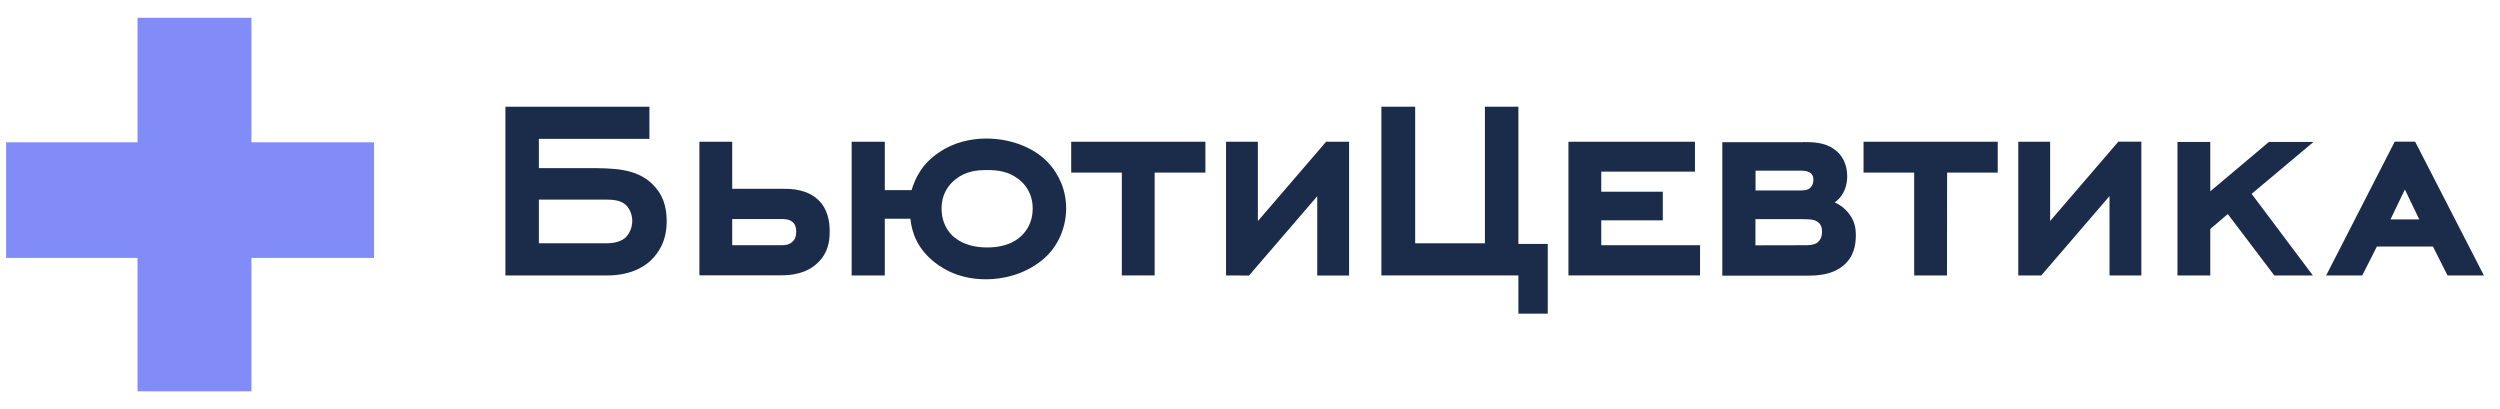
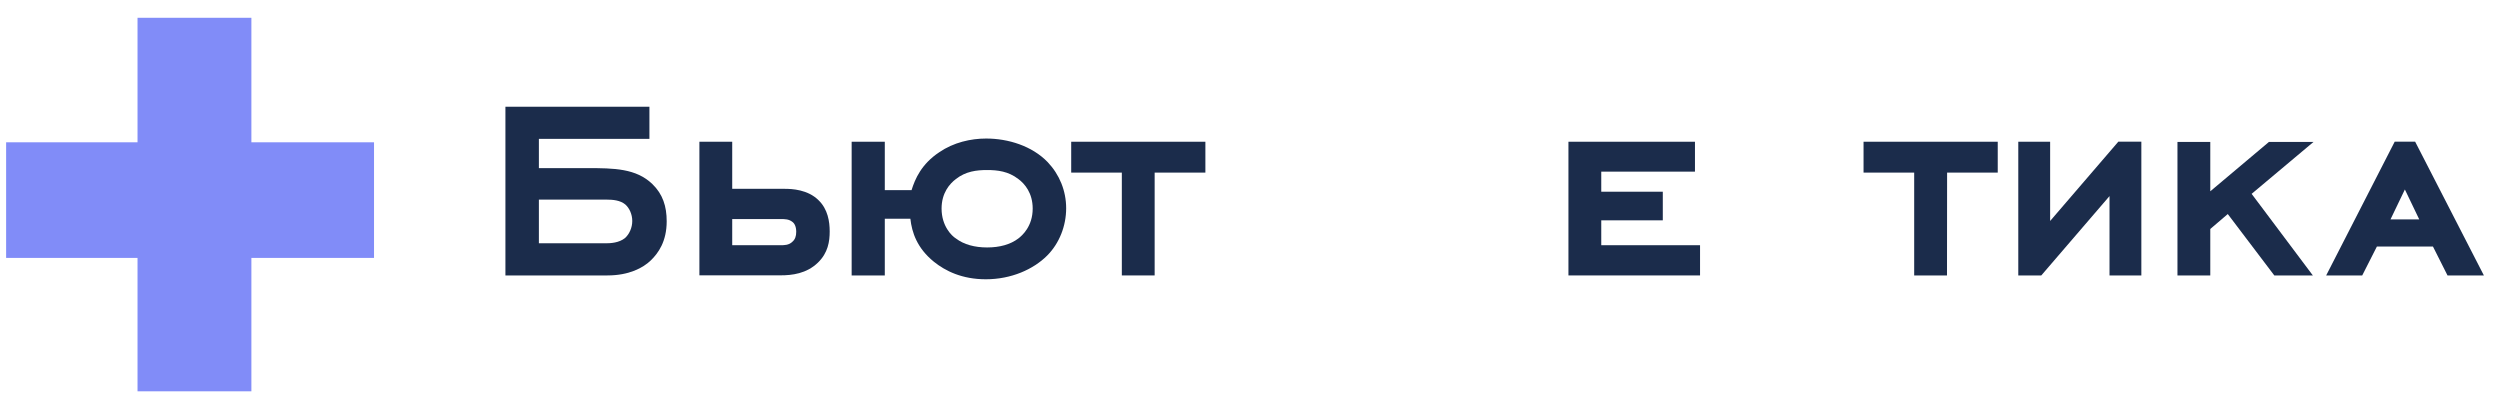
<svg xmlns="http://www.w3.org/2000/svg" width="220" height="36" viewBox="0 0 220 36" fill="none">
  <path d="M57.149 9.391V12.22H47.422V14.794H51.687C54.043 14.794 55.981 14.823 57.406 16.195C58.327 17.087 58.669 18.158 58.669 19.474C58.669 21.241 57.938 22.274 57.263 22.922C56.589 23.571 55.354 24.238 53.454 24.238H44.477V9.391H57.149ZM53.283 21.41C53.701 21.41 54.489 21.381 55.021 20.93C55.382 20.592 55.639 20.038 55.639 19.446C55.639 18.854 55.382 18.299 55.021 17.989C54.575 17.623 53.929 17.566 53.397 17.566H47.422V21.41H53.283Z" fill="#1B2C4B" />
  <path d="M69.061 16.617C69.679 16.617 71.085 16.674 72.035 17.623C72.852 18.412 73.013 19.502 73.013 20.367C73.013 21.241 72.871 22.246 71.978 23.11C70.971 24.088 69.679 24.229 68.7 24.229H61.547V12.473H64.435V16.617H69.061ZM64.435 21.579H68.7C69.004 21.579 69.432 21.579 69.736 21.269C69.964 21.071 70.068 20.79 70.068 20.404C70.068 19.953 69.926 19.671 69.736 19.53C69.422 19.277 69.061 19.277 68.7 19.277H64.435V21.579Z" fill="#1B2C4B" />
  <path d="M80.218 16.73C80.522 15.753 81.082 14.437 82.659 13.394C83.923 12.53 85.433 12.191 86.782 12.191C88.72 12.191 90.82 12.84 92.197 14.268C93.233 15.358 93.822 16.787 93.822 18.328C93.822 19.869 93.233 21.41 92.14 22.5C90.934 23.702 88.996 24.576 86.754 24.576C84.654 24.576 83.191 23.843 82.184 23.035C80.702 21.832 80.246 20.461 80.113 19.248H77.862V24.238H74.945V12.473H77.862V16.73H80.218ZM84.122 15.753C83.562 16.176 82.859 16.984 82.859 18.356C82.859 19.897 83.752 20.761 84.122 20.987C84.825 21.522 85.775 21.776 86.868 21.776C87.96 21.776 88.91 21.522 89.613 20.987C89.946 20.733 90.877 19.925 90.877 18.356C90.877 16.984 90.174 16.166 89.613 15.753C88.739 15.076 87.789 14.963 86.868 14.963C85.937 14.963 84.987 15.076 84.122 15.753Z" fill="#1B2C4B" />
  <path d="M101.609 24.238H98.721V15.189H94.266V12.473H106.074V15.189H101.609V24.238Z" fill="#1B2C4B" />
-   <path d="M107.891 24.238V12.473H110.693V19.455L116.697 12.473H118.72V24.247H115.918V17.266L109.914 24.247L107.891 24.238Z" fill="#1B2C4B" />
-   <path d="M133.618 9.391V21.466H136.202V27.602H133.618V24.238H121.562V9.391H124.536V21.41H130.673V9.391H133.618Z" fill="#1B2C4B" />
  <path d="M138.023 12.473H149.157V15.104H140.911V16.871H146.326V19.389H140.911V21.579H149.604V24.238H138.023V12.473Z" fill="#1B2C4B" />
-   <path d="M158.659 12.502C159.466 12.502 160.568 12.502 161.433 13.15C162.079 13.601 162.554 14.409 162.554 15.508C162.554 16.157 162.383 17.134 161.461 17.811C161.765 17.952 162.335 18.262 162.782 18.901C163.2 19.493 163.314 20.047 163.314 20.695C163.314 21.56 163.143 22.631 162.164 23.411C161.157 24.219 159.865 24.257 158.991 24.257H151.562V12.511H158.659V12.502ZM158.431 16.758C158.687 16.758 159.02 16.758 159.267 16.561C159.352 16.476 159.58 16.251 159.58 15.828C159.58 15.518 159.466 15.292 159.219 15.161C158.963 15.02 158.687 15.02 158.383 15.02H154.488V16.758H158.431ZM158.801 21.579C159.162 21.579 159.59 21.579 159.922 21.353C160.15 21.156 160.34 20.902 160.34 20.376C160.34 20.038 160.255 19.671 159.837 19.455C159.694 19.371 159.447 19.286 158.687 19.286H154.479V21.588L158.801 21.579Z" fill="#1B2C4B" />
  <path d="M171.336 24.238H168.448V15.189H163.992V12.473H175.801V15.189H171.345L171.336 24.238Z" fill="#1B2C4B" />
  <path d="M177.609 24.238V12.473H180.412V19.446L186.416 12.464H188.439V24.238H185.637V17.256L179.633 24.238H177.609Z" fill="#1B2C4B" />
  <path d="M196.044 18.835L194.505 20.151V24.238H191.617V12.492H194.505V16.834L199.664 12.492H203.587L198.144 17.059L203.53 24.238H200.139L196.044 18.835Z" fill="#1B2C4B" />
  <path d="M214.099 21.692H209.168L207.876 24.238H204.703L210.736 12.464H212.531L218.582 24.238H215.381L214.099 21.692ZM210.365 19.305H212.892L211.629 16.674L210.365 19.305Z" fill="#1B2C4B" />
  <path d="M22.122 1.565H12.102V12.522H0.539V22.696H12.102V34.435H22.122V22.696H32.914V12.522H22.122V1.565Z" fill="#818CF8" />
</svg>